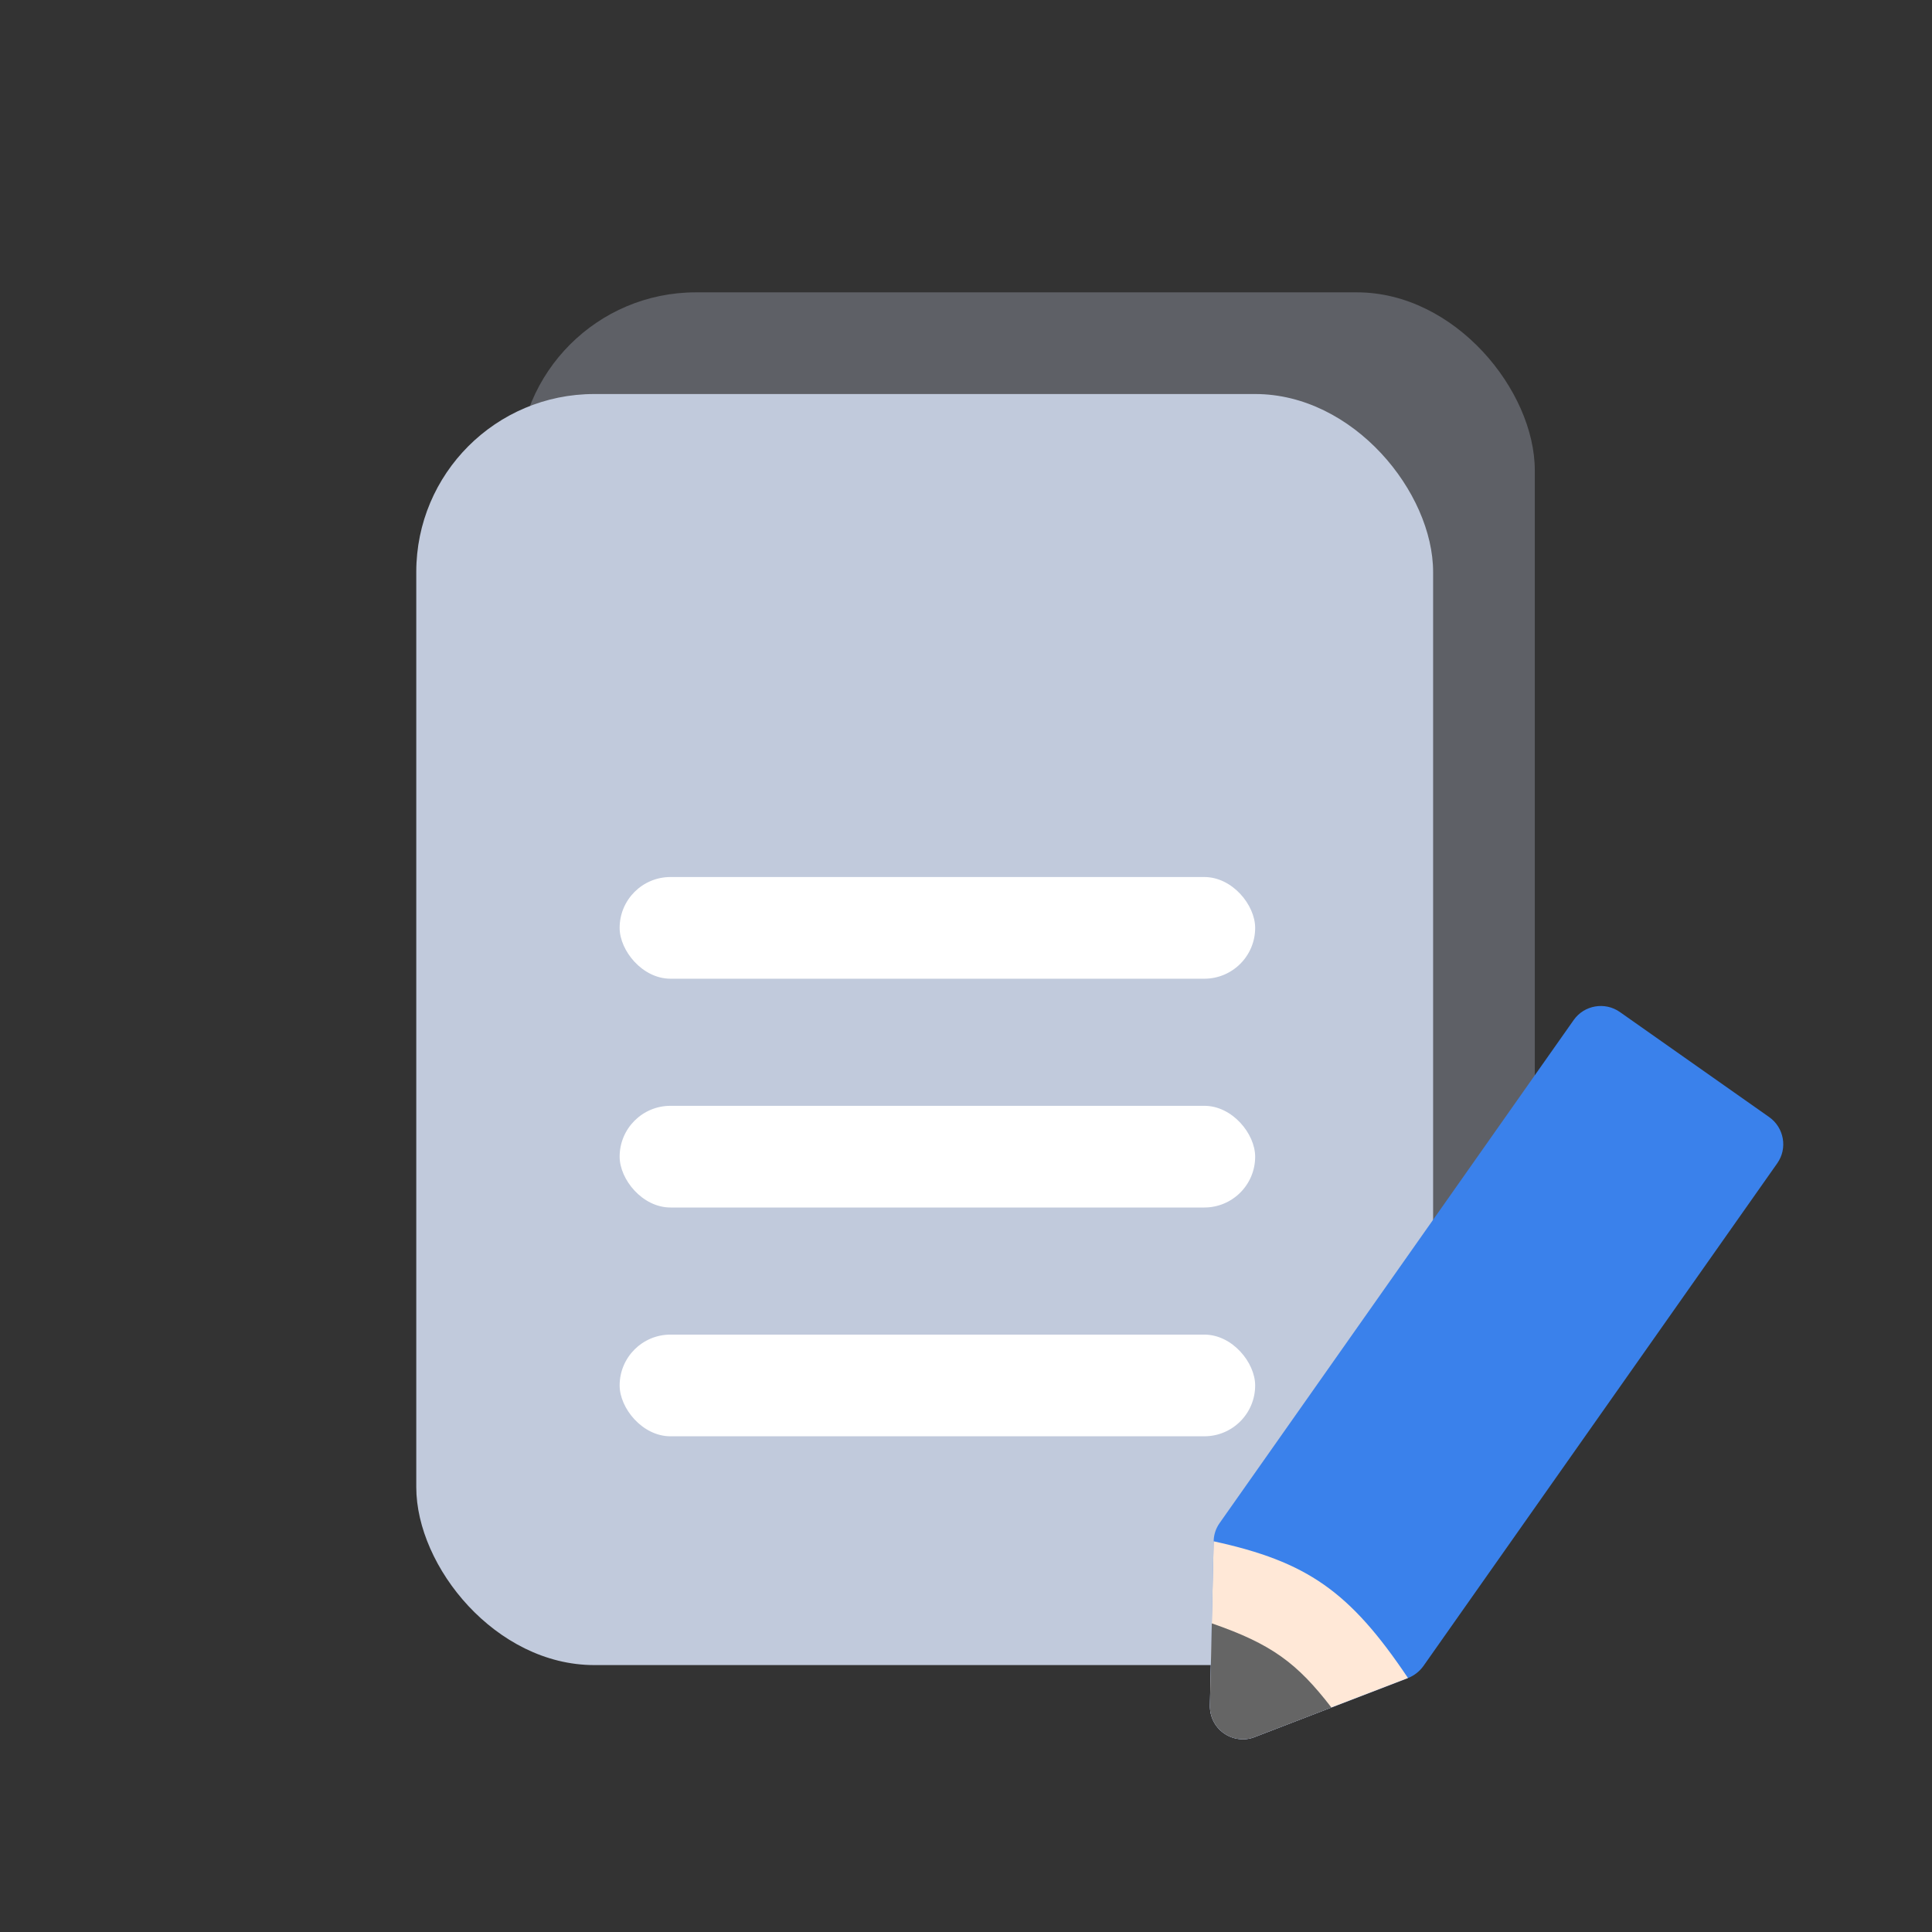
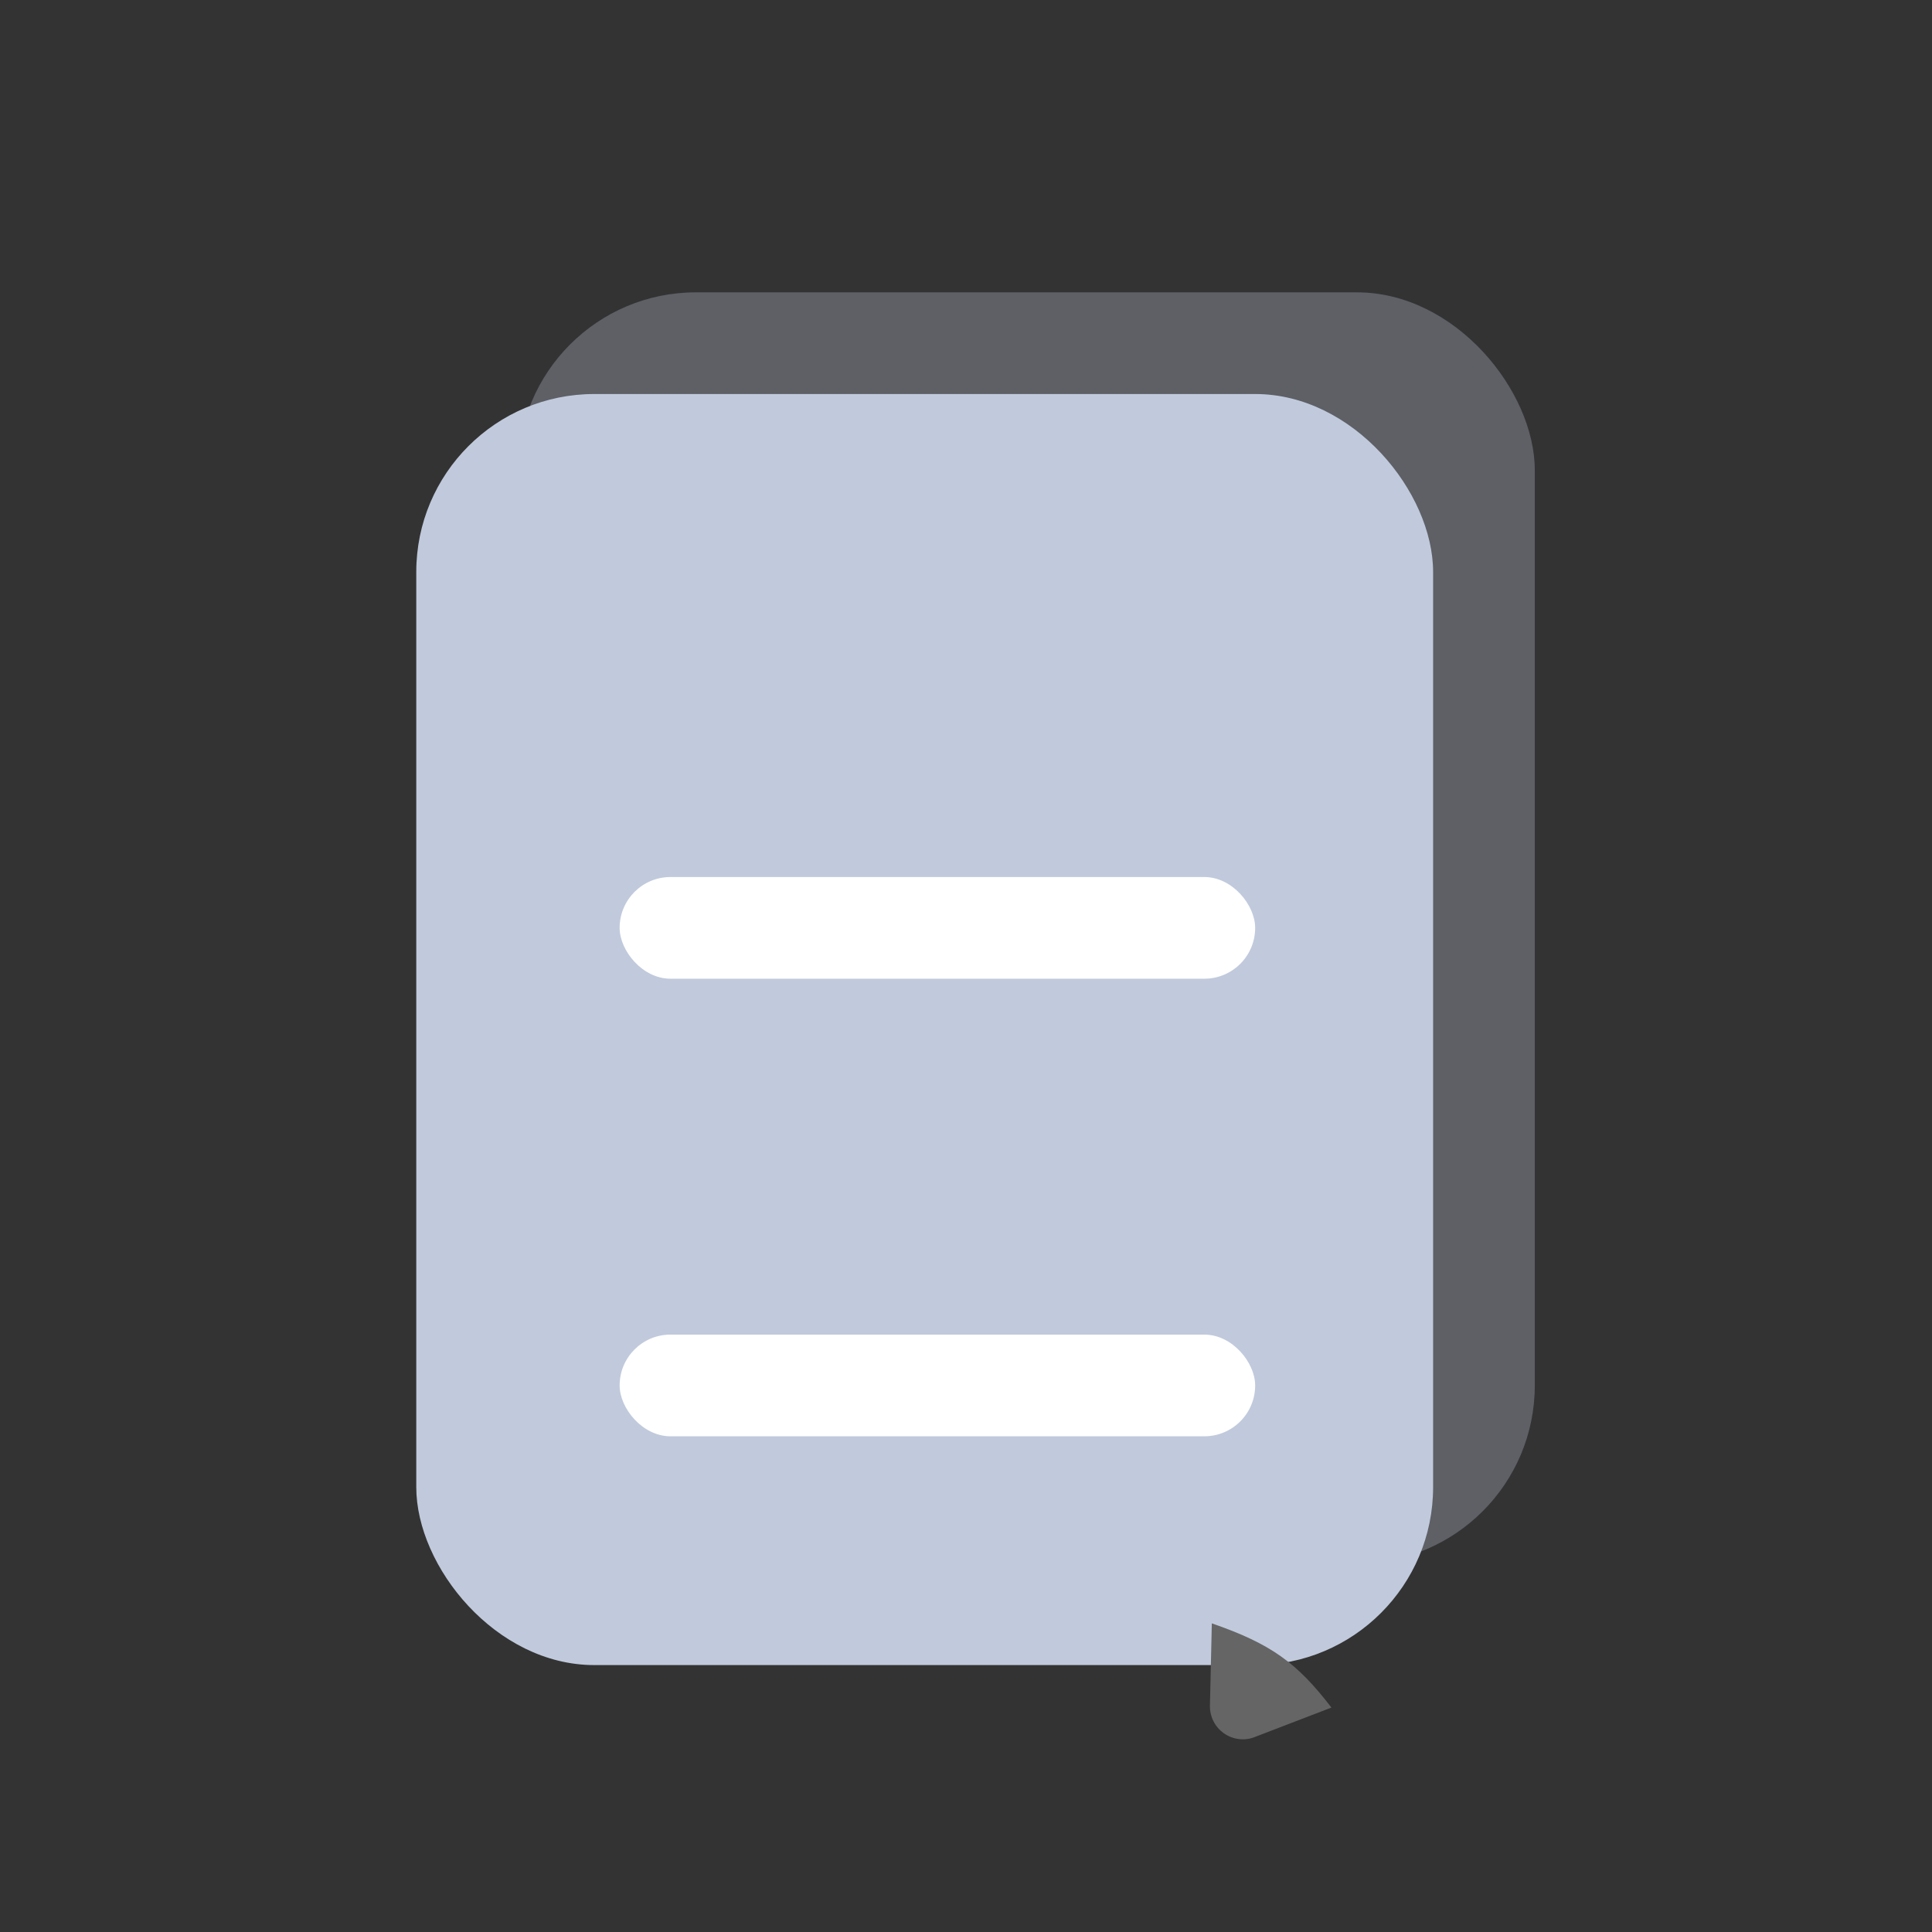
<svg xmlns="http://www.w3.org/2000/svg" width="76" height="76" viewBox="0 0 76 76" fill="none">
  <rect x="0" y="0" width="76" height="76" fill="#333333" stroke="none" />
  <rect opacity="0.3" x="20.375" y="11.5" width="40" height="50" rx="7" fill="#C1CADC" />
  <rect x="16.375" y="15.5" width="40" height="50" rx="7" fill="#C1CADC" />
-   <rect x="24.375" y="43.5" width="25" height="4" rx="2" fill="white" />
  <rect x="24.375" y="34.5" width="25" height="4" rx="2" fill="white" />
  <rect x="24.375" y="52.5" width="25" height="4" rx="2" fill="white" />
-   <path d="M69.589 43.939L63.72 39.809C63.134 39.397 62.317 39.539 61.905 40.125L47.977 59.913C47.827 60.126 47.745 60.374 47.743 60.632L47.595 67.085C47.585 67.523 47.789 67.932 48.144 68.182C48.499 68.432 48.961 68.492 49.362 68.329L55.387 66.011C55.628 65.915 55.834 65.754 55.985 65.549L69.913 45.76C70.326 45.175 70.183 44.358 69.597 43.945L69.589 43.939Z" fill="#3A81EB" />
-   <path d="M47.743 60.631L47.595 67.085C47.585 67.522 47.789 67.931 48.144 68.181C48.499 68.431 48.962 68.491 49.362 68.328L55.387 66.01C53.093 62.587 51.409 61.431 47.743 60.631Z" fill="#FFE8D7" />
  <path d="M47.67 63.859L47.596 67.086C47.586 67.524 47.789 67.933 48.145 68.183C48.5 68.433 48.962 68.492 49.362 68.329L52.375 67.171C51.027 65.419 50.013 64.669 47.67 63.859Z" fill="#656565" />
</svg>